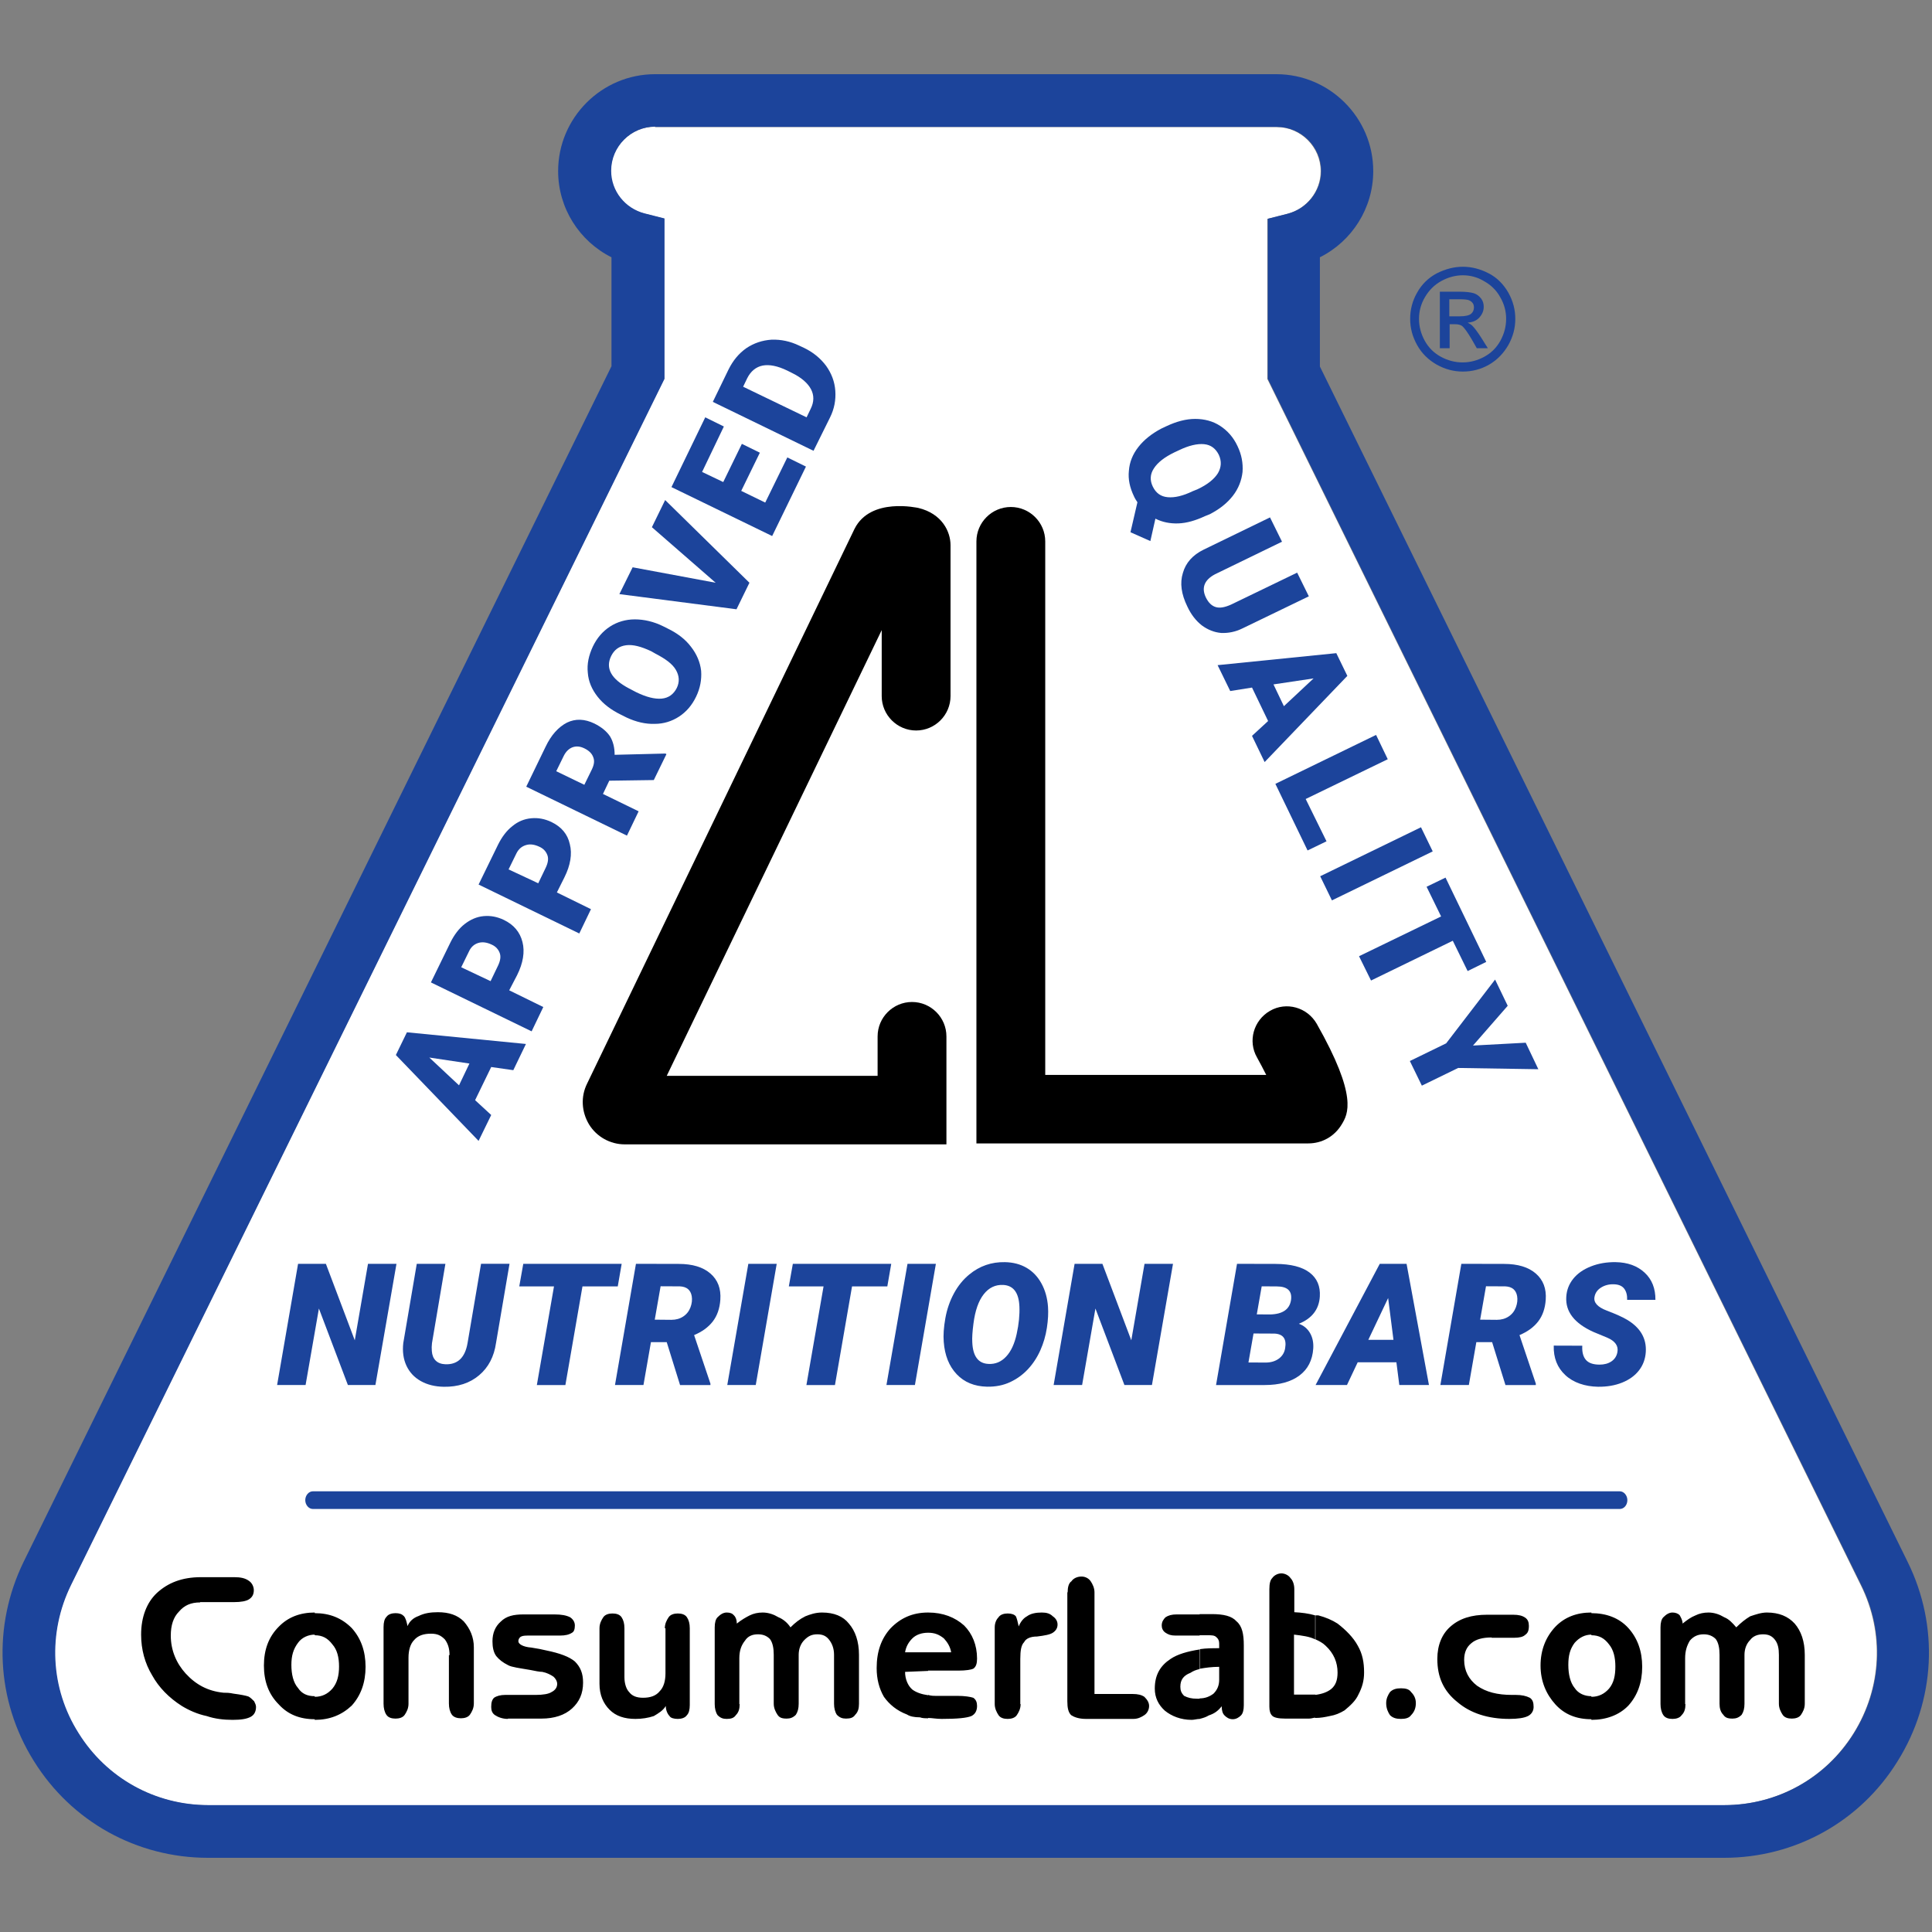
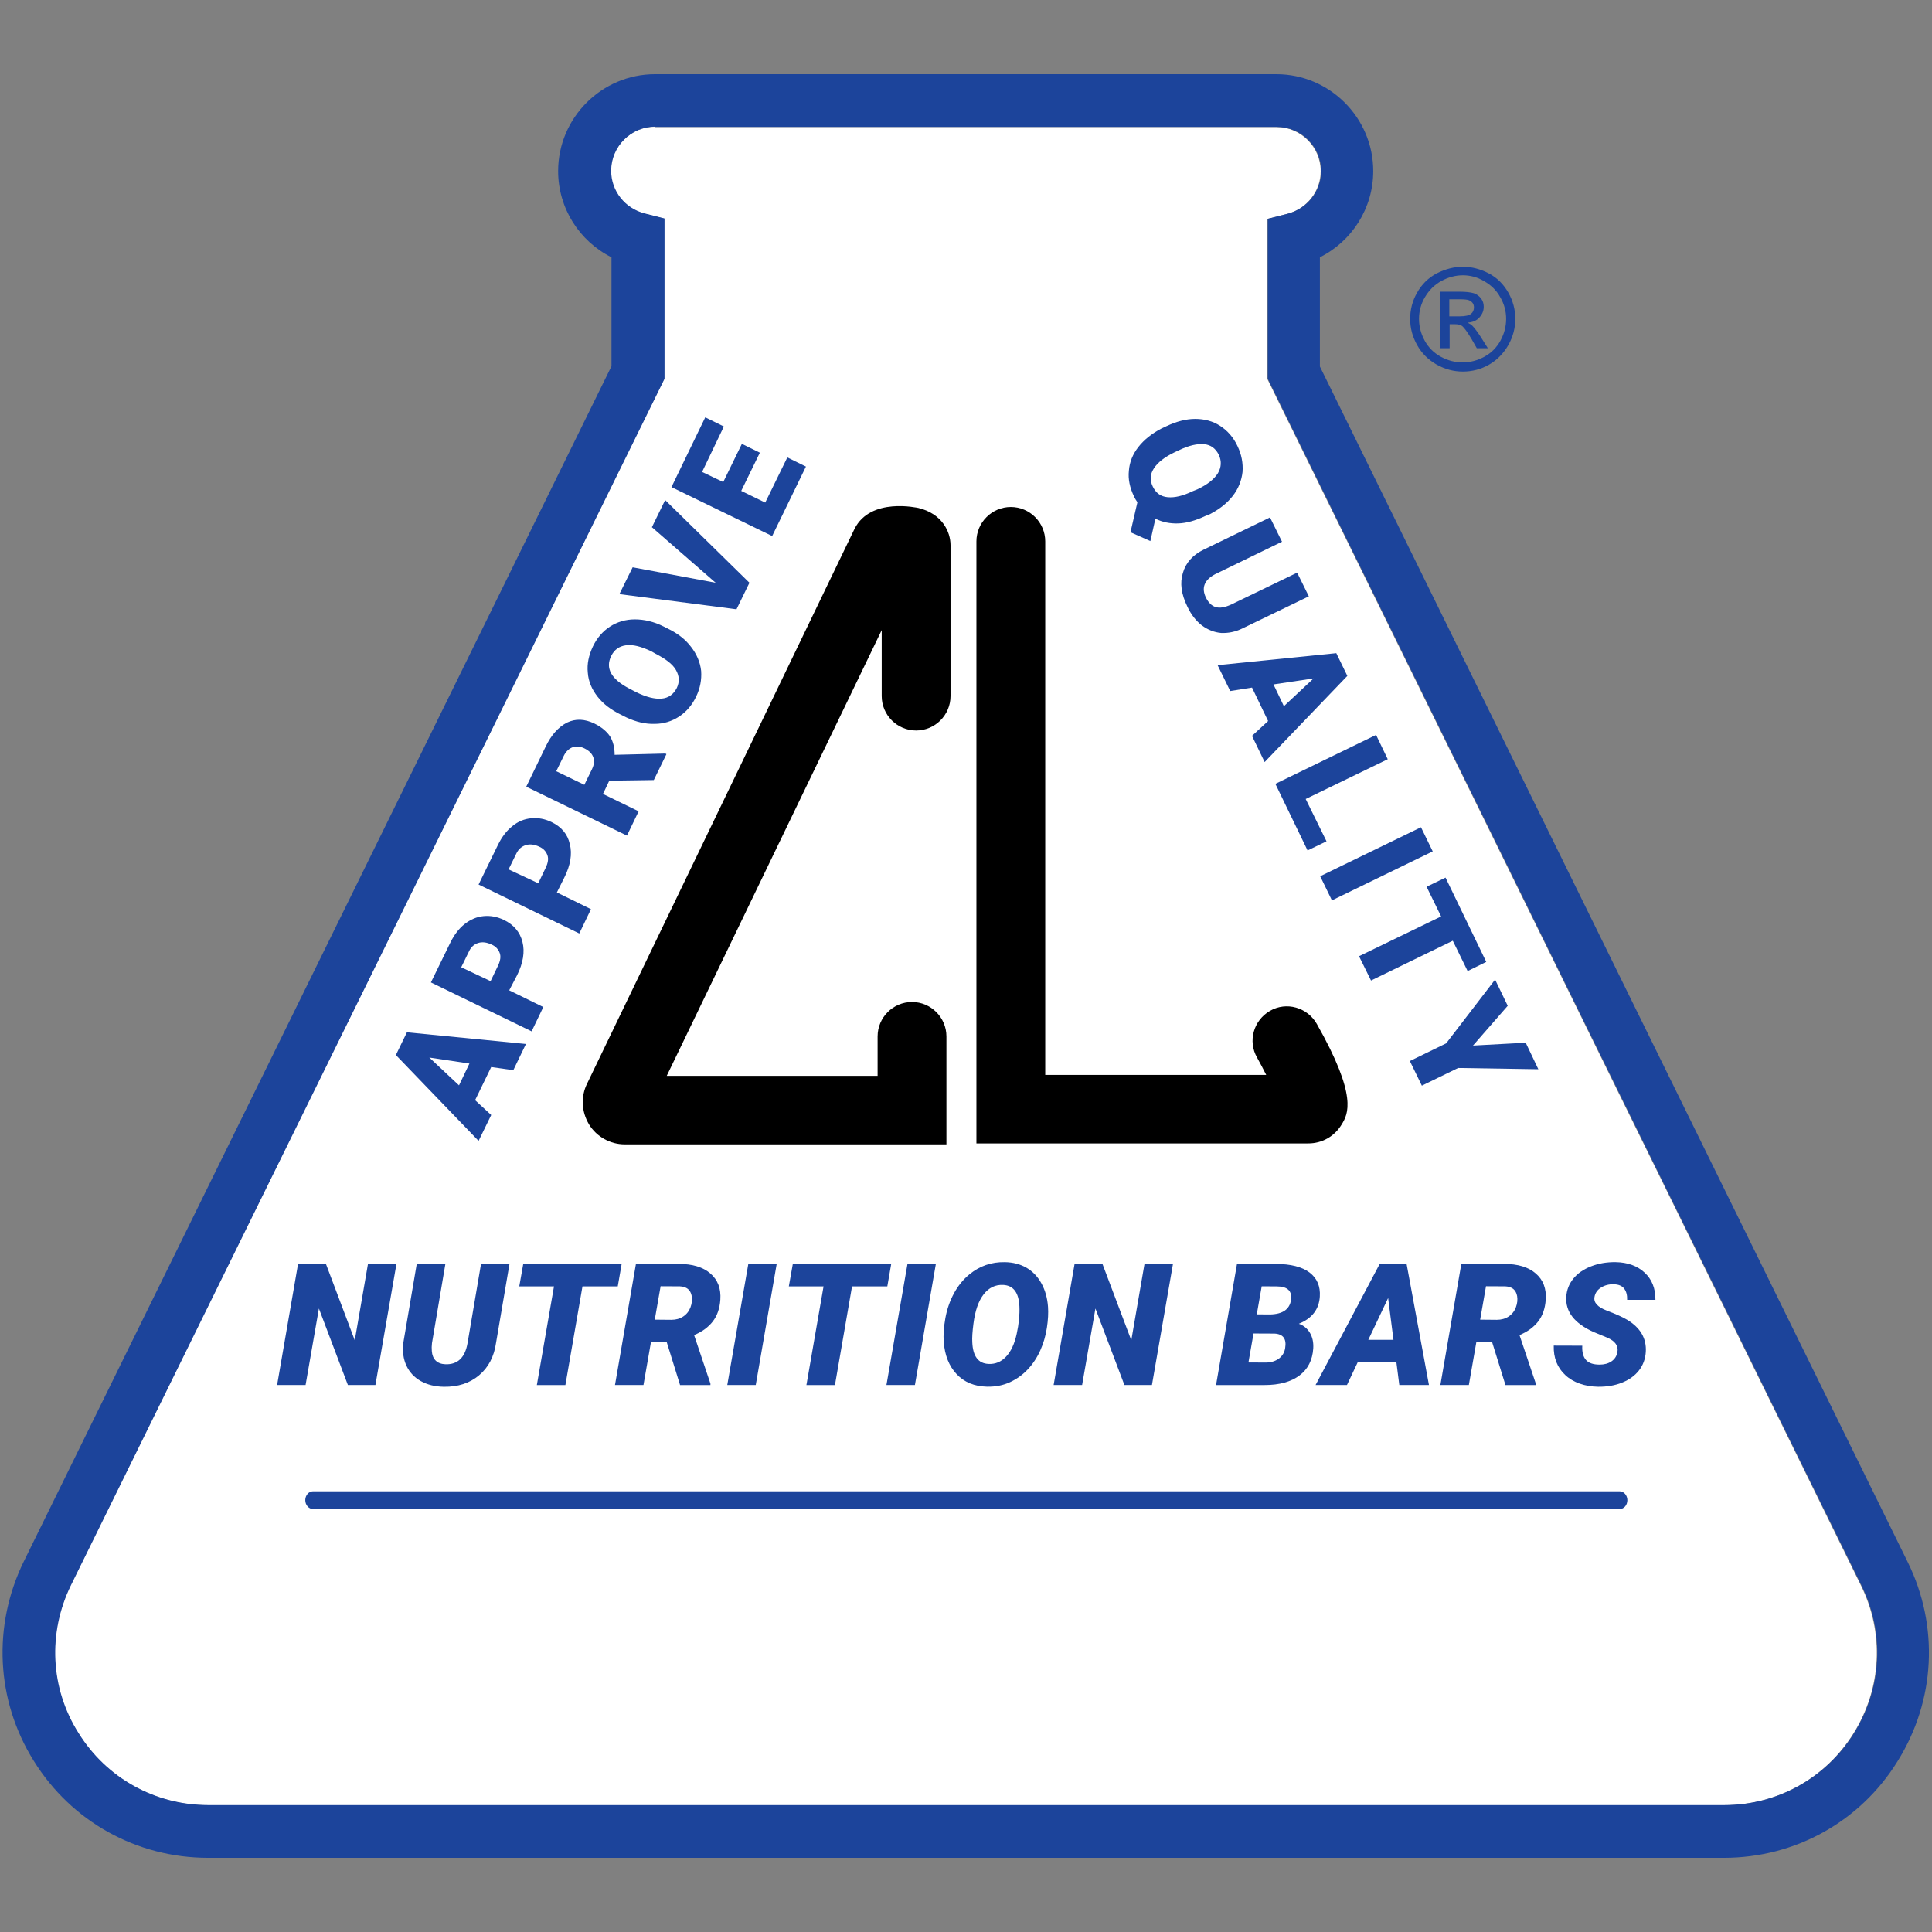
<svg xmlns="http://www.w3.org/2000/svg" id="Layer_1" version="1.1" viewBox="0 0 612 612">
  <rect x="0" y="0" width="612" height="612" fill="#808080" stroke="none" />
  <defs>
    <style>
      .st0 {
        fill: #1c449b;
      }

      .st1 {
        fill: #fff;
      }
    </style>
  </defs>
  <path class="st1" d="M207.45,40.15c-7.7,0-14,6.3-14,14,0,6.4,4.4,11.9,10.6,13.5l6.3,1.6v50.8L22.35,502.15c-7.4,15.1-6.6,32.7,2.4,46.9,8.9,14.3,24.3,22.8,41.1,22.8h480.2c16.8,0,32.2-8.5,41.1-22.8,8.9-14.3,9.8-31.8,2.3-46.9L401.45,120.05v-50.7l6.3-1.6c6.2-1.6,10.6-7.2,10.6-13.5,0-7.7-6.3-14-14-14h-196.9v-.1Z" />
  <path d="M414.4,362.2h-105.1v-190.7c0-6,4.9-10.9,10.9-10.9s10.9,4.9,10.9,10.9v169h70c-.9-1.8-1.9-3.7-2.9-5.5-3-5.2-1.1-11.8,4.1-14.8s11.8-1.1,14.8,4.1c13.1,23.1,9.9,28.6,7.9,31.9-2.3,3.8-6.2,6-10.6,6" />
  <path d="M299.7,362.5h-101.8c-4.6,0-8.9-2.4-11.3-6.3-2.4-4-2.7-8.8-.6-13l84.7-175.7c5.1-10.1,20-6.6,20.2-6.6,7.5,1.8,10.2,7.5,10.2,11.8v47.8c0,6-4.9,10.9-10.9,10.9s-10.9-4.9-10.9-10.9v-20.9l-68.1,141.2h66.8v-12.5c0-6,4.9-10.9,10.9-10.9s10.9,4.9,10.9,10.9v34.2h-.1ZM205.6,352.6l-.1.2c0-.1.1-.2.1-.2" />
-   <path d="M504.1,544.8v-7.3c2.3,0,4.1-.9,5.6-2.6,1.5-1.8,2-4.1,2-7s-.6-5.3-2-7c-1.5-2-3.2-2.9-5.6-2.9v-7c4.7,0,8.8,1.5,11.7,4.7,2.9,3.2,4.4,7.3,4.4,12.3s-1.5,9.1-4.4,12.3c-2.9,3-7,4.5-11.7,4.5M533.9,539.8c0,1.5-.3,2.6-1.2,3.5-.6.9-1.8,1.2-2.9,1.2-1.2,0-2.3-.3-2.9-1.2-.6-.9-.9-2.1-.9-3.5v-24.3c0-1.5.3-2.6.9-3.2.9-.9,1.8-1.5,2.9-1.5.9,0,1.8.3,2.3.9.3.6.9,1.5.9,2.6,1.5-1.2,2.6-2,4.1-2.6,1.2-.6,2.6-.9,4.1-.9,1.8,0,3.5.6,5,1.5,1.5.6,2.6,1.8,3.8,3.2,1.5-1.5,2.9-2.6,4.4-3.5,1.8-.6,3.5-1.2,5.3-1.2,3.8,0,6.7,1.2,8.8,3.5,2,2.3,3.2,5.6,3.2,9.9v15.5c0,1.5-.6,2.6-1.2,3.5-.6.9-1.8,1.2-2.9,1.2-1.2,0-2.3-.3-2.9-1.2-.6-.9-1.2-2.1-1.2-3.5v-15.5c0-2-.3-3.5-1.2-4.7s-2-1.8-3.8-1.8-3.2.6-4.1,1.8c-1.2,1.2-1.8,2.9-1.8,4.7v15.5c0,1.5-.3,2.6-.9,3.5-.9.9-1.8,1.2-2.9,1.2-1.5,0-2.3-.3-2.9-1.2-.9-.9-1.2-2.1-1.2-3.5v-15.5c0-2-.3-3.8-1.2-5-.9-.9-2.1-1.5-3.8-1.5-1.8,0-3.2.6-4.4,2-.9,1.5-1.5,3.2-1.5,5.6v14.5h.1ZM504.1,510.8v7c-2,0-3.8.9-5.3,2.6-1.5,2-2,4.1-2,7s.6,5.6,2,7.3c1.2,1.8,3.2,2.6,5.3,2.6v7.3c-4.7,0-8.5-1.5-11.4-4.7s-4.7-7.3-4.7-12.3,1.7-9.1,4.7-12.3c2.9-3,6.7-4.5,11.4-4.5M416.6,544.2v-7.3c2.3-.3,3.8-.9,5-1.8,1.5-1.2,2.1-2.9,2.1-5.3,0-3.2-1.2-6.1-3.8-8.5-.9-.9-2.1-1.5-3.2-2v-7.6h.9c2.3.6,4.4,1.5,6.1,2.6,2.6,2,5,4.4,6.4,7,1.5,2.6,2,5.3,2,8.5,0,2.6-.6,4.7-1.8,7-.9,2-2.6,3.5-4.4,5-1.5.9-2.9,1.5-4.7,1.8-1.4.3-2.8.6-4.6.6M448.5,539.5c0,1.7-.6,2.9-1.5,3.8-.6.9-1.8,1.2-3.2,1.2-1.5,0-2.6-.3-3.5-1.2-.6-.9-1.2-2.1-1.2-3.8,0-1.5.6-2.6,1.2-3.5.9-.9,2-1.2,3.5-1.2s2.6.3,3.2,1.2c.9.9,1.5,2,1.5,3.5M472.5,518.7c-2.9,0-5,.6-6.4,1.8-1.5,1.2-2.3,2.9-2.3,5.3,0,3.5,1.5,6.2,4.1,8.2,2.9,2,6.4,2.9,11.1,2.9h1.2c1.8,0,3.2.3,4.4.9.9.6,1.2,1.5,1.2,2.9,0,1.2-.6,2.3-1.8,2.9-1.2.6-3.2.9-5.9.9-6.7,0-12.3-1.8-16.4-5.3-4.4-3.5-6.4-7.9-6.4-13.7,0-4.4,1.5-7.9,4.1-10.2,2.9-2.6,6.7-3.8,11.7-3.8h8.2c1.8,0,2.9.3,3.8.9.9.6,1.2,1.5,1.2,2.6,0,1.5-.3,2.3-1.2,2.9-.6.6-1.8.9-3.5.9h-7.1v-.1ZM416.6,511.7v7.6c-1.8-.9-4.1-1.2-6.7-1.5v19h6.8v7.3c-.6,0-1.2.3-2,.3h-7.6c-2.1,0-3.5-.3-4.1-.9-.6-.6-.9-1.5-.9-2.9v-37.2c0-1.8.3-2.9.9-3.5.6-.9,1.8-1.5,2.9-1.5s2.3.6,2.9,1.5c.6.6,1.2,1.8,1.2,3.5v7.3c2.2.1,4.6.4,6.6,1M380,544.5v-6.5c1.8,0,3.2-.6,4.4-1.5,1.2-1.2,1.8-2.6,1.8-4.4v-4.1c-2.3,0-4.4.3-6.1.6v-6.2c2-.3,4.1-.3,6.1-.3v-1.5c0-.9-.3-1.5-.9-2-.6-.6-1.5-.6-2.6-.6h-2.7v-6.7h3.8c3.8,0,6.4.6,7.9,2.3,1.8,1.5,2.3,4.1,2.3,7.6v19c0,1.5-.3,2.6-.9,3.2-.6.6-1.5,1.2-2.6,1.2-1.2,0-2-.6-2.6-1.2-.6-.6-.9-1.5-.9-2.9-1.2,1.5-2.3,2.3-4.1,2.9-.8.5-1.7.8-2.9,1.1M380,511.4v6.7h-7.6c-1.5,0-2.3-.3-3.2-.9-.9-.6-1.2-1.5-1.2-2.3,0-1.2.6-2,1.2-2.6.9-.6,2-.9,3.5-.9h7.3ZM380,522.5v6.2c-1.2.3-2,.6-2.9,1.2-2.3.9-3.2,2.3-3.2,4.4,0,1.2.3,2,1.2,2.9,1.2.6,2.3.9,4.1.9h.9v6.4c-.9,0-1.8.3-2.6.3-3.5,0-6.4-1.2-8.5-2.9-2-1.8-3.2-4.1-3.2-7,0-4.4,1.8-7.3,5-9.4,2.2-1.5,5.4-2.4,9.2-3M294,544.2v-7.3c.9.3,1.8.3,2.6.3h6.7c2.3,0,4.1.3,5,.6.9.6,1.2,1.5,1.2,2.6,0,1.5-.6,2.6-1.8,3.2-1.5.6-4.4.9-9.4.9-1.7,0-3.1-.3-4.3-.3M294,529.3v-5.9h7.3c-.3-1.8-1.2-3.2-2.3-4.4-1.5-1.2-2.9-1.8-5-1.8v-6.4c4.7,0,8.5,1.5,11.4,4.1,2.6,2.6,4.1,6.2,4.1,10.5,0,1.5-.3,2.6-1.2,3.2-.6.3-2.3.6-4.7.6h-9.6v.1ZM323.3,539.8c0,1.5-.6,2.6-1.2,3.5s-1.8,1.2-2.9,1.2c-1.2,0-2.3-.3-2.9-1.2s-1.2-2.1-1.2-3.5v-24.3c0-1.5.6-2.6,1.2-3.2.6-.9,1.8-1.2,2.9-1.2,1.2,0,2.1.3,2.6.9.3.6.6,1.8.9,3.2.6-1.5,1.5-2.6,2.6-3.2,1.2-.9,2.9-1.2,4.7-1.2,1.5,0,2.6.3,3.5,1.2.9.6,1.5,1.5,1.5,2.6,0,1.2-.6,2-1.5,2.6s-2.6.9-5,1.2c-2,0-3.5.6-4.1,1.8-.9.9-1.2,2.6-1.2,5.3v14.3h.1ZM338.2,504.4c0-1.5.3-2.9,1.2-3.5.6-.9,1.8-1.5,3.2-1.5,1.2,0,2.3.6,2.9,1.5s1.2,2.1,1.2,3.5v32.2h12c1.8,0,2.9.3,3.8.9.9.9,1.5,1.8,1.5,2.9,0,1.2-.6,2.3-1.5,2.9-.9.6-2,1.2-3.5,1.2h-15c-2.3,0-3.8-.6-4.7-1.2-.9-.9-1.2-2.3-1.2-4.4v-34.5h.1ZM294,510.8v6.4c-2,0-3.8.6-5,1.8s-2,2.6-2.3,4.4h7.3v5.9l-7.3.3c0,2.3.9,4.4,2.3,5.6,1.2.9,2.9,1.5,5,1.8v7.3c-.9,0-1.8,0-2.6-.3-1.8,0-3.2-.3-4.1-.9-3.2-1.2-5.6-3.2-7.3-5.6-1.5-2.6-2.3-5.6-2.3-9.1,0-5.3,1.5-9.4,4.4-12.6,3.1-3.2,6.9-5,11.9-5M99.7,544.8v-7.3c2.3,0,4.1-.9,5.6-2.6,1.5-1.8,2.1-4.1,2.1-7s-.6-5.3-2.1-7c-1.5-2-3.2-2.9-5.6-2.9v-7c4.7,0,8.5,1.5,11.7,4.7,2.9,3.2,4.4,7.3,4.4,12.3s-1.5,9.1-4.4,12.3c-3.2,3-7,4.5-11.7,4.5M142.4,524.3c0-2.3-.6-3.8-1.5-5-1.2-1.2-2.3-1.8-4.4-1.8-2.3,0-4.1.6-5.3,2-1.2,1.2-1.8,3.2-1.8,5.6v14.6c0,1.5-.6,2.6-1.2,3.5-.6.9-1.8,1.2-2.9,1.2-1.2,0-2.3-.3-2.9-1.2s-.9-2.1-.9-3.5v-24.3c0-1.5.3-2.6.9-3.2.6-.9,1.8-1.2,2.9-1.2,1.2,0,2,.3,2.6.9.6.6.9,1.8,1.2,3.2.6-1.5,1.8-2.6,3.5-3.2,1.8-.9,3.8-1.2,6.1-1.2,3.5,0,6.2.9,8.2,2.9,2,2.3,3.2,5,3.2,8.2v17.8c0,1.5-.6,2.6-1.2,3.5-.6.9-1.8,1.2-2.9,1.2s-2.3-.3-2.9-1.2c-.6-.9-.9-2.1-.9-3.5v-15.3h.2ZM160.9,544.5c-1.8,0-3.2-.6-4.1-1.2-.9-.6-1.2-1.5-1.2-2.6,0-1.5.3-2.3.9-2.9.9-.6,2.1-.9,3.5-.9h9.7c2.3,0,4.1-.3,5-.9,1.2-.6,1.8-1.5,1.8-2.6,0-.9-.6-1.8-1.2-2.3-.9-.6-2-1.2-3.5-1.5-.9,0-2.3-.3-3.8-.6-3.5-.6-5.9-.9-7-1.5-1.8-.9-2.9-1.8-3.8-2.9-.9-1.2-1.2-2.9-1.2-4.7,0-2.6.9-4.7,2.6-6.2,1.8-1.8,4.1-2.3,7.3-2.3h9.7c2.3,0,3.8.3,5,.9.9.6,1.5,1.5,1.5,2.6,0,1.2-.3,2-.9,2.3-.9.6-2.1.9-3.8.9h-9.4c-1.5,0-2.3,0-2.9.3-.6.3-.9.9-.9,1.5,0,.9,1.5,1.8,4.1,2,2,.3,3.5.6,4.7.9,4.4.9,7.3,2,9.1,3.5,1.8,1.8,2.6,3.8,2.6,6.7,0,3.5-1.2,6.1-3.5,8.2-2.3,2.1-5.6,3.2-9.7,3.2h-10.6v.1ZM210.6,515.8c0-1.5.6-2.6,1.2-3.5.6-.9,1.8-1.2,2.9-1.2,1.2,0,2.3.3,2.9,1.2.6.9.9,2,.9,3.5v24.3c0,1.5-.3,2.6-.9,3.2-.6.9-1.8,1.2-2.9,1.2-1.2,0-2.3-.3-2.6-.9-.6-.6-1.2-1.8-1.2-3.2-.9,1.5-2.3,2.3-3.8,3.2-1.8.6-3.8.9-5.8.9-3.5,0-6.2-.9-8.2-2.9s-3.2-4.7-3.2-8.2v-17.6c0-1.5.6-2.6,1.2-3.5.6-.9,1.8-1.2,2.9-1.2,1.2,0,2.3.3,2.9,1.2.6.9.9,2,.9,3.5v15.5c0,2,.6,3.8,1.5,4.7.9,1.2,2.3,1.8,4.4,1.8,2.3,0,4.1-.6,5.3-2.1,1.2-1.2,1.8-3.2,1.8-5.6v-14.3h-.2ZM234.3,539.8c0,1.5-.3,2.6-1.2,3.5-.6.9-1.5,1.2-2.9,1.2-1.2,0-2-.3-2.9-1.2-.6-.9-.9-2.1-.9-3.5v-24.3c0-1.5.3-2.6.9-3.2.9-.9,1.8-1.5,2.9-1.5s1.8.3,2.3.9c.6.6.9,1.5.9,2.6,1.5-1.2,2.9-2,4.1-2.6,1.2-.6,2.6-.9,4.1-.9,1.8,0,3.5.6,5,1.5,1.5.6,2.9,1.8,3.8,3.2,1.5-1.5,2.9-2.6,4.7-3.5,1.5-.6,3.2-1.2,5.3-1.2,3.8,0,6.7,1.2,8.5,3.5,2,2.3,3.2,5.6,3.2,9.9v15.5c0,1.5-.3,2.6-1.2,3.5-.6.9-1.5,1.2-2.9,1.2-1.2,0-2-.3-2.9-1.2-.6-.9-.9-2.1-.9-3.5v-15.5c0-2-.6-3.5-1.5-4.7s-2-1.8-3.8-1.8-2.9.6-4.1,1.8c-1.2,1.2-1.8,2.9-1.8,4.7v15.5c0,1.5-.3,2.6-.9,3.5-.9.9-1.8,1.2-2.9,1.2-1.5,0-2.3-.3-2.9-1.2-.6-.9-1.2-2.1-1.2-3.5v-15.5c0-2-.3-3.8-1.2-5-.9-.9-2-1.5-3.8-1.5s-3.2.6-4.1,2c-1.2,1.5-1.8,3.2-1.8,5.6v14.5h.1ZM63.4,507.6c-2.9,0-5,.9-6.7,2.9-1.8,1.8-2.6,4.4-2.6,7.6,0,4.7,1.8,8.8,4.7,12,3.2,3.5,7,5.6,12,6.1.9,0,1.8,0,3.2.3,2.3.3,3.8.6,4.7.9.6.3,1.2.9,1.8,1.5.3.6.6,1.2.6,1.8,0,1.5-.6,2.6-1.8,3.2-1.2.6-2.9.9-5.6.9s-5.6-.3-8.2-1.2c-2.9-.6-5.6-1.8-7.9-3.2-4.1-2.6-7.3-5.9-9.4-9.7-2.3-3.8-3.5-8.2-3.5-12.9,0-5.6,1.8-10.2,5-13.2,3.5-3.2,7.9-5,14-5h10.5c2,0,3.5.3,4.7,1.2.9.6,1.5,1.8,1.5,2.9,0,1.5-.6,2.3-1.5,2.9s-2.6.9-4.7.9h-10.8v.1ZM99.7,510.8v7c-2,0-4.1.9-5.3,2.6-1.5,2-2.1,4.1-2.1,7s.6,5.6,2.1,7.3c1.2,1.8,2.9,2.6,5.3,2.6v7.3c-4.7,0-8.5-1.5-11.4-4.7-3.2-3.2-4.7-7.3-4.7-12.3s1.5-9.1,4.7-12.3c2.9-3,6.7-4.5,11.4-4.5" />
  <path class="st0" d="M463.4,84.5c2.8,0,5.5.7,8.2,2.1s4.7,3.5,6.2,6.1c1.5,2.7,2.2,5.4,2.2,8.3s-.7,5.6-2.2,8.3c-1.5,2.6-3.5,4.7-6.1,6.2s-5.4,2.2-8.3,2.2-5.6-.7-8.3-2.2c-2.6-1.5-4.7-3.5-6.2-6.2s-2.2-5.4-2.2-8.3.7-5.7,2.2-8.3c1.5-2.7,3.6-4.7,6.2-6.1,2.8-1.4,5.5-2.1,8.3-2.1M463.4,87.2c-2.3,0-4.6.6-6.8,1.8-2.2,1.2-3.9,2.9-5.2,5.1-1.3,2.2-1.9,4.5-1.9,6.9s.6,4.7,1.8,6.9c1.2,2.2,2.9,3.9,5.1,5.1s4.5,1.8,6.9,1.8,4.7-.6,6.9-1.8c2.2-1.2,3.9-2.9,5.1-5.1s1.8-4.5,1.8-6.9-.6-4.7-1.9-6.9c-1.2-2.2-3-3.9-5.2-5.1-2-1.2-4.3-1.8-6.6-1.8M456.1,110.3v-17.9h6.2c2.1,0,3.6.2,4.6.5.9.3,1.7.9,2.3,1.7.6.8.8,1.7.8,2.6,0,1.3-.5,2.4-1.4,3.4s-2.2,1.5-3.7,1.6c.6.3,1.1.6,1.5,1,.7.7,1.6,1.9,2.7,3.6l2.2,3.5h-3.5l-1.6-2.8c-1.3-2.2-2.3-3.6-3-4.2-.5-.4-1.3-.6-2.3-.6h-1.7v7.6h-3.1ZM458.9,100.2h3.6c1.7,0,2.9-.3,3.5-.8s.9-1.2.9-2c0-.5-.1-1-.4-1.4s-.7-.7-1.2-.9c-.5-.2-1.5-.3-2.9-.3h-3.3v5.4h-.2Z" />
  <path class="st0" d="M546.1,588.5H65.9c-22.6,0-43.3-11.5-55.2-30.7-12-19.2-13.1-42.8-3.2-63.1L193.7,116v-34.5c-10.2-5.1-16.9-15.6-16.9-27.3,0-16.9,13.8-30.7,30.7-30.7h196.8c16.9,0,30.7,13.8,30.7,30.7,0,11.7-6.7,22.2-16.9,27.3v34.6l186.2,378.7c10,20.3,8.8,43.9-3.2,63.1-11.8,19.1-32.4,30.6-55,30.6M207.6,40.1c-7.7,0-14,6.3-14,14,0,6.4,4.4,11.9,10.6,13.5l6.3,1.6v50.8L22.5,502.1c-7.4,15.1-6.6,32.7,2.4,46.9,8.9,14.3,24.3,22.8,41.1,22.8h480.2c16.8,0,32.2-8.5,41.1-22.8,8.9-14.3,9.8-31.8,2.3-46.9L401.6,120v-50.7l6.3-1.6c6.2-1.6,10.6-7.2,10.6-13.5,0-7.7-6.3-14-14-14h-196.9v-.1Z" />
  <path class="st0" d="M513.1,478H99.1c-1.3,0-2.4-1.3-2.4-2.8s1.1-2.8,2.4-2.8h414c1.3,0,2.4,1.3,2.4,2.8,0,1.6-1.1,2.8-2.4,2.8" />
  <path class="st0" d="M381.7,163.5c-3,1.4-5.8,2.2-8.4,2.3-2.7.1-5.1-.4-7.3-1.5l-1.6,7.1-6.3-2.8,2.2-9.5c-.4-.6-.8-1.2-1.1-1.9-1.3-2.7-1.9-5.4-1.6-8.1.2-2.7,1.2-5.2,3-7.5s4.2-4.2,7.2-5.8l1.7-.8c3.2-1.5,6.2-2.3,9.1-2.3s5.6.7,7.9,2.2,4.2,3.6,5.5,6.4c1.3,2.7,1.8,5.4,1.6,8.2-.3,2.7-1.3,5.3-3.1,7.6-1.8,2.3-4.2,4.2-7.3,5.8l-1.5.6ZM379.3,155c3.2-1.5,5.3-3.2,6.5-5.1,1.1-1.9,1.2-3.8.3-5.8-1-2-2.5-3.2-4.7-3.4-2.1-.2-4.8.4-7.9,1.9l-1.5.7c-3.1,1.5-5.3,3.2-6.5,5.1-1.2,1.8-1.3,3.8-.3,5.8s2.5,3.1,4.7,3.3,4.8-.4,7.9-1.9l1.5-.6Z" />
  <path class="st0" d="M414.6,188.9l-20.9,10.1c-2.4,1.2-4.7,1.6-6.9,1.5-2.2-.2-4.2-1-6.1-2.4-1.8-1.4-3.4-3.4-4.6-6-1.9-3.9-2.4-7.4-1.4-10.6.9-3.2,3.1-5.7,6.6-7.4l21-10.2,3.8,7.7-21.2,10.3c-3.4,1.8-4.4,4.3-2.9,7.4.8,1.6,1.8,2.6,3.1,3,1.3.4,2.9.1,4.9-.8l20.9-10.1,3.7,7.5Z" />
  <path class="st0" d="M401.7,228.4l-5.1-10.6-6.9,1.1-4-8.2,37.6-3.8,3.5,7.2-26.2,27.3-4-8.3,5.1-4.7ZM403.4,216.8l3.3,6.9,9.4-8.8-12.7,1.9Z" />
  <polygon class="st0" points="413.6 253.1 420.2 266.5 414.2 269.4 404 248.3 435.9 232.8 439.6 240.5 413.6 253.1" />
  <rect class="st0" x="418.27" y="269.39" width="35.5" height="8.5" transform="translate(-75.75 218.11) rotate(-25.92)" />
  <polygon class="st0" points="464.9 307.6 460.2 298 434.3 310.6 430.5 302.9 456.5 290.3 451.9 280.9 457.9 278 470.8 304.7 464.9 307.6" />
  <polygon class="st0" points="466.6 331.2 483.3 330.3 487.3 338.7 461.9 338.3 450.4 343.9 446.6 336.1 458.1 330.5 473.6 310.3 477.6 318.6 466.6 331.2" />
  <path class="st0" d="M155.6,338l-5.1,10.5,5.1,4.7-4,8.2-26.2-27.2,3.5-7.2,37.7,3.7-4,8.3-7-1ZM145.4,343.8l3.3-6.9-12.7-1.9,9.4,8.8Z" />
  <path class="st0" d="M161.3,313.7l10.8,5.3-3.7,7.7-31.9-15.5,6.2-12.7c1.2-2.4,2.7-4.4,4.5-5.8s3.8-2.3,6-2.5,4.3.2,6.4,1.2c3.1,1.5,5.1,3.8,5.9,7,.8,3.1.2,6.7-1.7,10.5l-2.5,4.8ZM155.4,310.8l2.4-5c.7-1.5.9-2.8.5-3.9s-1.2-2.1-2.6-2.7c-1.5-.7-2.9-.9-4.2-.5s-2.3,1.3-2.9,2.6l-2.5,5.1,9.3,4.4Z" />
  <path class="st0" d="M176.4,282.7l10.8,5.3-3.7,7.7-31.9-15.5,6.2-12.7c1.2-2.4,2.7-4.4,4.5-5.8,1.8-1.5,3.8-2.3,6-2.5s4.3.2,6.4,1.2c3.1,1.5,5.1,3.8,5.8,7,.8,3.1.2,6.7-1.7,10.5l-2.4,4.8ZM170.5,279.8l2.4-5c.7-1.5.9-2.8.5-3.9s-1.2-2.1-2.6-2.7c-1.5-.7-2.9-.9-4.2-.5s-2.3,1.2-3,2.6l-2.5,5.1,9.4,4.4Z" />
  <path class="st0" d="M193,247.3l-2,4.2,11.3,5.5-3.7,7.7-31.9-15.5,6.1-12.6c1.8-3.8,4.1-6.3,6.8-7.7,2.7-1.3,5.6-1.2,8.7.3,2.2,1.1,3.8,2.4,4.9,4,1,1.6,1.5,3.6,1.5,5.9l16.1-.4.3.2-4,8.2-14.1.2ZM185.1,248.6l2.4-4.9c.7-1.5.9-2.7.4-3.9-.4-1.1-1.3-2-2.7-2.7s-2.6-.8-3.8-.4c-1.1.4-2.1,1.3-2.8,2.7l-2.4,4.9,8.9,4.3Z" />
  <path class="st0" d="M211.5,199.1c3.1,1.5,5.6,3.4,7.4,5.8,1.8,2.3,2.9,4.9,3.2,7.6.2,2.8-.3,5.5-1.6,8.2s-3.1,4.8-5.4,6.3c-2.3,1.5-4.9,2.3-7.7,2.3-2.9.1-5.9-.6-8.9-2l-1.8-.9c-3.1-1.5-5.6-3.4-7.4-5.7-1.8-2.3-2.9-4.8-3.1-7.6-.3-2.8.3-5.5,1.6-8.3,1.3-2.7,3.1-4.8,5.4-6.3,2.3-1.5,5-2.3,7.9-2.3s6,.7,9,2.2l1.4.7ZM206.3,206.3c-3.2-1.5-5.8-2.2-8-1.9s-3.7,1.4-4.7,3.4c-1.9,3.9,0,7.3,5.7,10.3l2.3,1.2c3.1,1.5,5.8,2.2,8,2s3.8-1.4,4.8-3.4c.9-1.9.8-3.8-.3-5.7s-3.3-3.5-6.4-5.1l-1.4-.8Z" />
  <polygon class="st0" points="226.7 184.6 206.5 167 210.7 158.4 237.4 184.6 233.3 193 196.2 188.2 200.4 179.7 226.7 184.6" />
  <polygon class="st0" points="240.7 143.4 234.8 155.5 242.4 159.2 249.4 144.9 255.3 147.8 244.6 169.8 212.7 154.3 223.4 132.2 229.3 135.1 222.4 149.5 229.1 152.7 235 140.6 240.7 143.4" />
-   <path class="st0" d="M257.7,142.8l-31.9-15.5,5-10.3c1.4-2.8,3.2-5,5.6-6.7,2.4-1.6,5-2.5,8-2.7,3-.1,5.9.5,8.8,1.9l1.5.7c2.9,1.4,5.2,3.3,7,5.7,1.7,2.4,2.7,5,2.9,7.9.2,2.9-.3,5.7-1.7,8.5l-5.2,10.5ZM235.4,122.5l20.1,9.7,1.3-2.7c1.1-2.2,1.1-4.3.1-6.2-1-1.9-3-3.7-6.1-5.2l-1.4-.7c-3.1-1.5-5.7-2-7.8-1.6s-3.8,1.8-4.9,4l-1.3,2.7Z" />
  <g>
    <path class="st0" d="M118.93,438.73h-8.73l-9.18-24.23-4.22,24.23h-9.02l6.64-38.39h8.81l9.15,24.23,4.19-24.23h9.02l-6.67,38.39Z" />
    <path class="st0" d="M161.4,400.34l-4.27,25.05c-.62,4.34-2.4,7.76-5.37,10.26-2.96,2.5-6.69,3.71-11.19,3.64-2.79-.05-5.22-.65-7.28-1.81s-3.57-2.78-4.55-4.88c-.97-2.1-1.3-4.5-.99-7.18l4.27-25.08h9.07l-4.25,25.12c-.11.88-.12,1.71-.05,2.51.09,1.3.5,2.31,1.23,3.03s1.76,1.11,3.1,1.16c3.87.12,6.2-2.12,6.99-6.73l4.27-25.1h9.02Z" />
    <path class="st0" d="M195.69,407.49h-11.18l-5.41,31.25h-9.04l5.43-31.25h-11l1.27-7.15h31.17l-1.24,7.15Z" />
    <path class="st0" d="M211.21,425.15h-5.01l-2.37,13.58h-9.02l6.64-38.39,13.55.03c4.34,0,7.69,1.01,10.03,3.04,2.35,2.03,3.4,4.8,3.15,8.31-.19,2.77-.99,5.07-2.4,6.89s-3.38,3.25-5.91,4.31l5.17,15.37v.45h-9.62l-4.22-13.58ZM207.41,418.03l5.27.05c1.44,0,2.69-.35,3.76-1.06,1.06-.7,1.82-1.67,2.28-2.89s.59-2.41.4-3.56c-.35-1.96-1.6-2.99-3.74-3.09l-6.12-.03-1.85,10.57Z" />
    <path class="st0" d="M239.4,438.73h-9.02l6.67-38.39h8.99l-6.64,38.39Z" />
    <path class="st0" d="M281.08,407.49h-11.18l-5.41,31.25h-9.04l5.43-31.25h-11l1.27-7.15h31.17l-1.24,7.15Z" />
    <path class="st0" d="M289.82,438.73h-9.02l6.67-38.39h8.99l-6.64,38.39Z" />
    <path class="st0" d="M312.64,439.26c-3.99-.09-7.19-1.41-9.6-3.96s-3.77-5.96-4.09-10.23c-.18-2.11,0-4.59.5-7.45.51-2.86,1.42-5.49,2.72-7.9s2.93-4.41,4.88-6.01c3.27-2.69,7.03-3.99,11.29-3.9,2.62.05,4.91.66,6.87,1.81s3.53,2.81,4.71,4.97,1.86,4.62,2.06,7.38c.14,1.95.02,4.17-.36,6.66-.38,2.49-1.07,4.86-2.08,7.12-1.01,2.26-2.32,4.25-3.92,5.97s-3.49,3.09-5.66,4.1c-2.17,1.01-4.61,1.49-7.32,1.44ZM322.92,413.89c-.18-4.39-1.88-6.68-5.12-6.86-2.5-.12-4.56.87-6.2,2.97s-2.72,5.2-3.24,9.29c-.33,2.53-.46,4.49-.37,5.88.18,4.46,1.9,6.76,5.17,6.88,2.14.11,3.99-.66,5.54-2.31,1.55-1.64,2.66-4.03,3.35-7.17.69-3.14.98-6.03.87-8.69Z" />
    <path class="st0" d="M364.91,438.73h-8.73l-9.18-24.23-4.22,24.23h-9.02l6.64-38.39h8.81l9.15,24.23,4.19-24.23h9.02l-6.67,38.39Z" />
    <path class="st0" d="M385.21,438.73l6.64-38.39,12.21.03c4.82.02,8.41.93,10.78,2.74s3.45,4.35,3.24,7.62c-.26,4.04-2.48,6.91-6.64,8.6,1.49.53,2.66,1.48,3.49,2.86s1.19,3.04,1.07,4.97c-.25,3.71-1.71,6.57-4.39,8.57s-6.35,3.01-11.01,3.01h-15.4ZM397.08,422.41l-1.61,9.18,5.41.03c1.69,0,3.09-.42,4.22-1.25,1.12-.83,1.79-1.94,2-3.33.49-2.93-.63-4.46-3.38-4.6l-6.64-.03ZM398.11,416.35l4.25.03c3.92-.09,6.12-1.6,6.59-4.52.42-2.89-1.07-4.35-4.48-4.36l-4.8-.03-1.56,8.89Z" />
    <path class="st0" d="M442.34,431.53h-12.26l-3.4,7.2h-9.94l20.33-38.39h8.49l7.09,38.39h-9.39l-.92-7.2ZM433.45,424.42h7.96l-1.69-13.24-6.28,13.24Z" />
    <path class="st0" d="M472.67,425.15h-5.01l-2.37,13.58h-9.02l6.64-38.39,13.55.03c4.34,0,7.69,1.01,10.03,3.04,2.35,2.03,3.4,4.8,3.15,8.31-.19,2.77-.99,5.07-2.4,6.89s-3.38,3.25-5.91,4.31l5.17,15.37v.45h-9.62l-4.22-13.58ZM468.87,418.03l5.27.05c1.44,0,2.69-.35,3.76-1.06,1.06-.7,1.82-1.67,2.28-2.89s.59-2.41.4-3.56c-.35-1.96-1.6-2.99-3.74-3.09l-6.12-.03-1.85,10.57Z" />
    <path class="st0" d="M512.34,428.34c.39-1.99-.69-3.52-3.22-4.61l-4.32-1.79c-6.06-2.72-8.95-6.43-8.65-11.13.12-2.14.86-4.06,2.21-5.74,1.35-1.68,3.23-2.98,5.62-3.92s5-1.38,7.83-1.34c3.8.07,6.85,1.18,9.16,3.32s3.45,5.02,3.42,8.62h-8.96c.05-1.48-.26-2.66-.94-3.55s-1.79-1.35-3.33-1.38c-1.51-.04-2.85.32-4.01,1.05s-1.85,1.73-2.06,2.98c-.33,1.76.97,3.2,3.92,4.32s5.08,2.09,6.42,2.9c4.2,2.51,6.17,5.91,5.91,10.18-.14,2.21-.85,4.16-2.14,5.83s-3.06,2.96-5.34,3.88-4.83,1.35-7.66,1.32c-2.07-.04-4-.36-5.77-.98s-3.3-1.51-4.56-2.69c-2.57-2.37-3.8-5.49-3.69-9.36l9.04.03c-.11,1.97.27,3.46,1.13,4.47.86,1.01,2.31,1.52,4.35,1.52,1.51,0,2.77-.35,3.78-1.04,1.01-.69,1.63-1.66,1.86-2.89Z" />
  </g>
</svg>